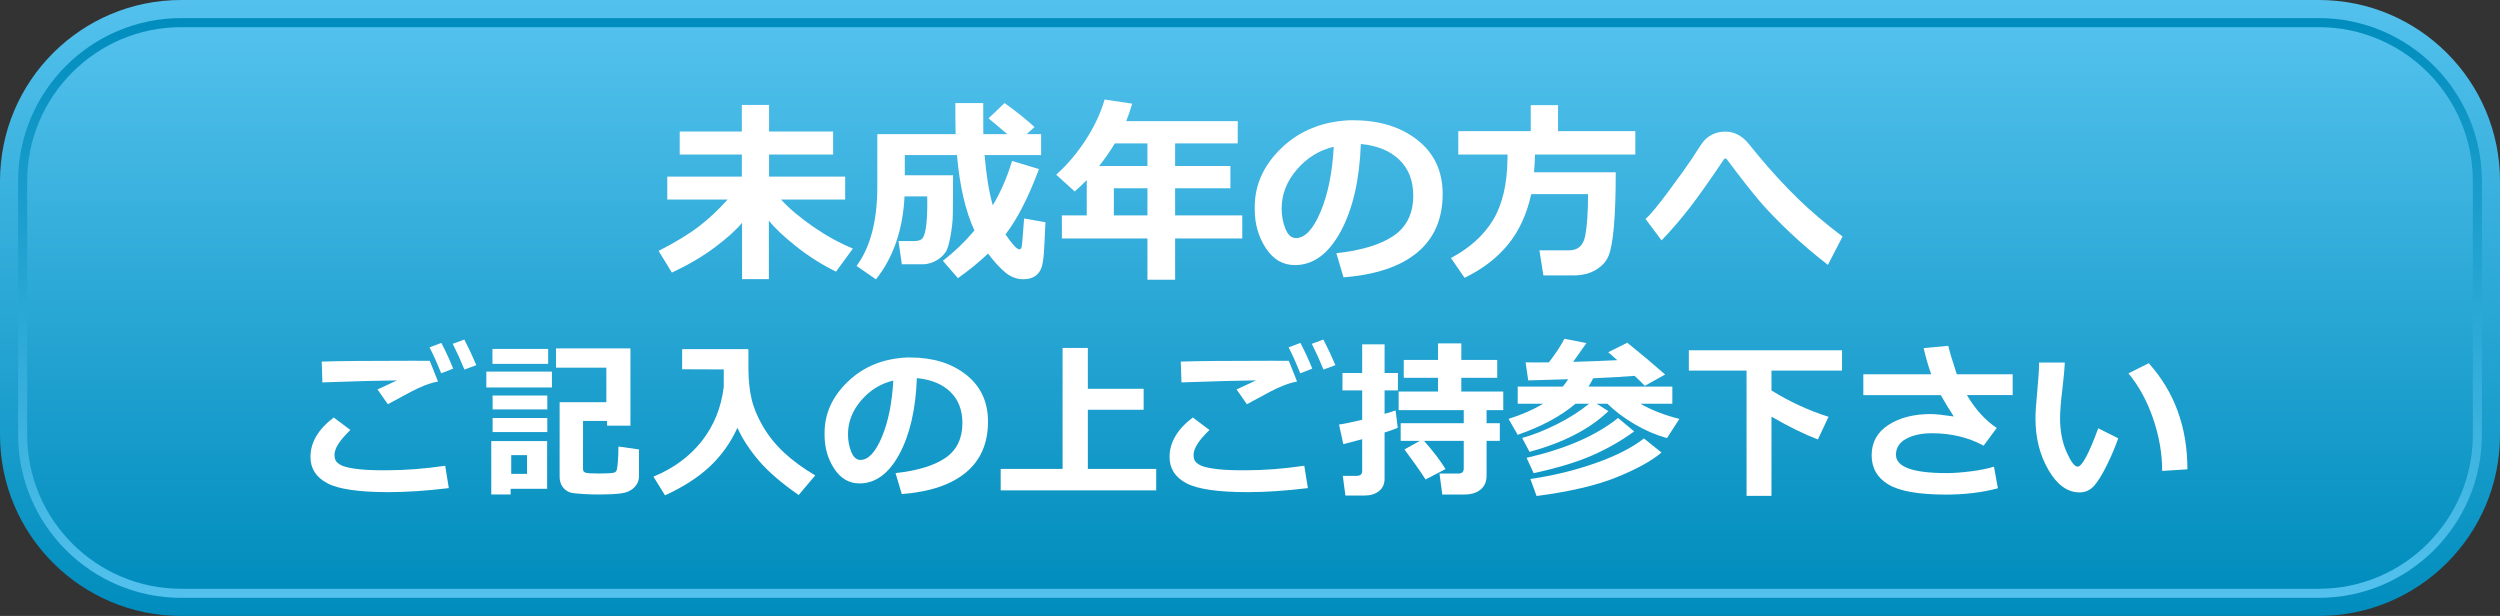
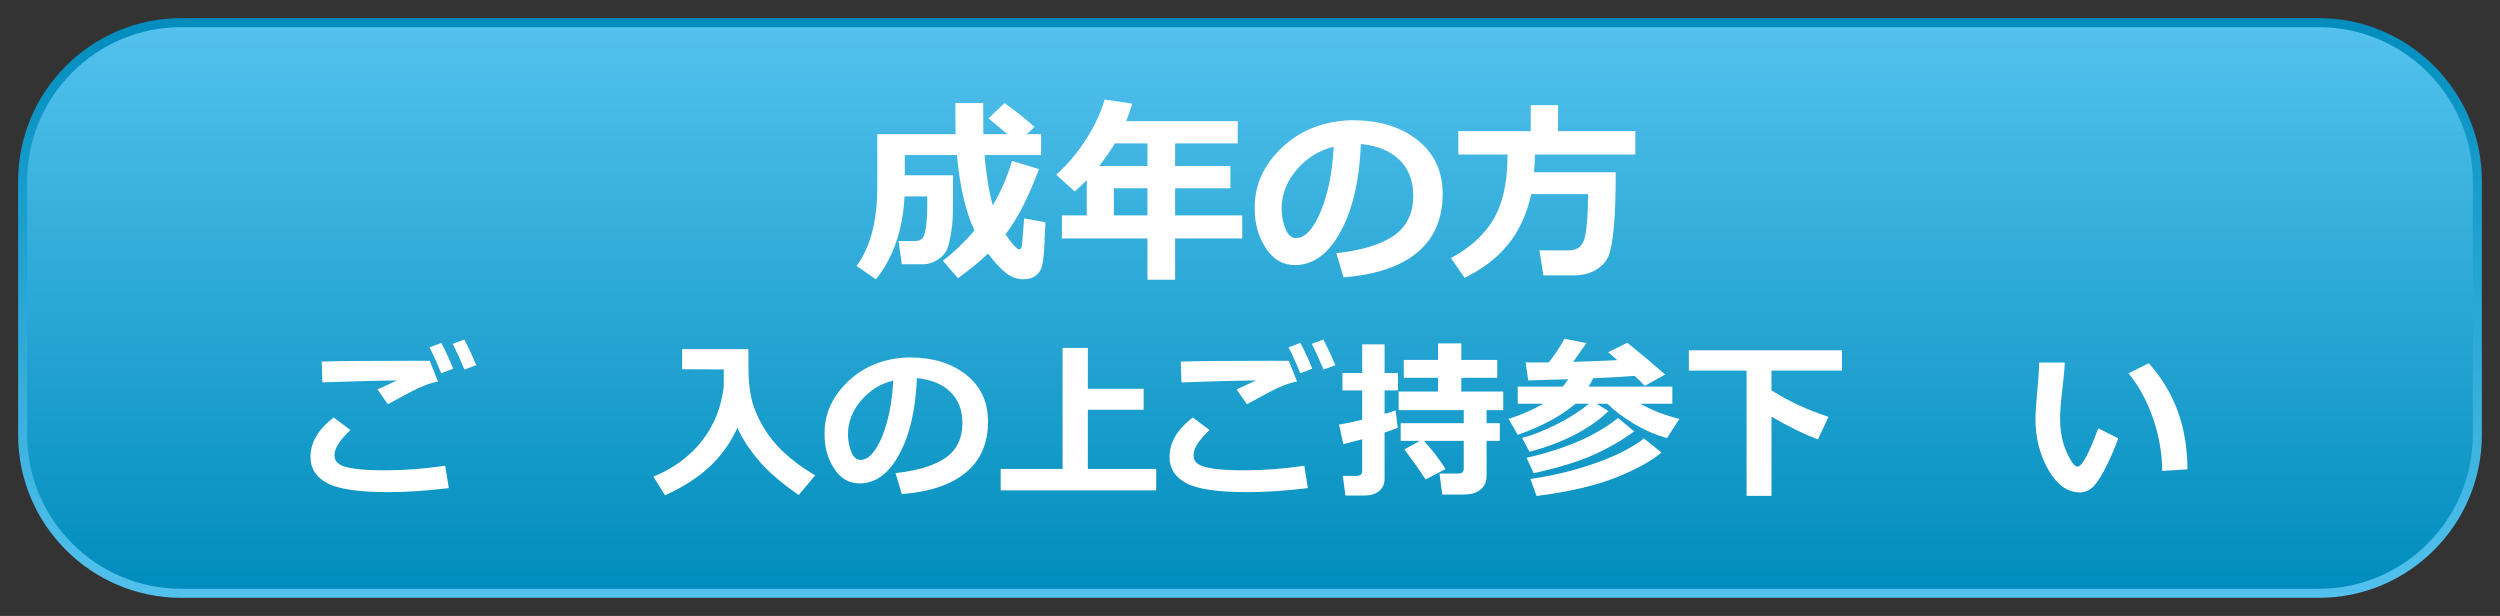
<svg xmlns="http://www.w3.org/2000/svg" version="1.1" id="レイヤー_1" x="0px" y="0px" width="276px" height="68px" viewBox="0 0 276 68" style="enable-background:new 0 0 276 68;" xml:space="preserve">
  <rect x="0" y="0" width="276" height="68" fill="#333333" stroke="none" />
  <g>
    <linearGradient id="SVGID_1_" gradientUnits="userSpaceOnUse" x1="138" y1="68.001" x2="138" y2="4.882812e-04">
      <stop offset="0" style="stop-color:#008DBD" />
      <stop offset="1" style="stop-color:#53C1ED" />
    </linearGradient>
-     <path style="fill:url(#SVGID_1_);" d="M276,48c0,11.045-8.954,20-20,20H20C8.954,68,0,59.045,0,48V20C0,8.954,8.954,0,20,0h236   c11.046,0,20,8.954,20,20V48z" />
    <linearGradient id="SVGID_2_" gradientUnits="userSpaceOnUse" x1="138" y1="2" x2="138" y2="66.001">
      <stop offset="0" style="stop-color:#008DBD" />
      <stop offset="1" style="stop-color:#53C1ED" />
    </linearGradient>
    <path style="fill:url(#SVGID_2_);" d="M20,66c-9.925,0-18-8.075-18-18V20c0-9.925,8.075-18,18-18h236c9.925,0,18,8.075,18,18v28   c0,9.925-8.075,18-18,18H20z" />
    <linearGradient id="SVGID_3_" gradientUnits="userSpaceOnUse" x1="138" y1="65.001" x2="138" y2="3.001">
      <stop offset="0" style="stop-color:#008DBD" />
      <stop offset="1" style="stop-color:#53C1ED" />
    </linearGradient>
    <path style="fill:url(#SVGID_3_);" d="M20,65c-9.374,0-17-7.627-17-17V20c0-9.374,7.626-17,17-17h236c9.374,0,17,7.626,17,17v28   c0,9.373-7.626,17-17,17H20z" />
    <g>
      <g>
-         <path style="fill:#FFFFFF;" d="M81.922,24.598c-0.625,0.767-1.608,1.656-2.95,2.668c-1.342,1.012-2.94,1.954-4.793,2.828     l-1.47-2.396c1.875-0.958,3.362-1.862,4.463-2.711c1.101-0.848,2.152-1.833,3.153-2.956h-6.657v-2.535H81.9v-2.439h-6.859v-2.535     H81.9v-2.94h3.004v2.94h7.072v2.535h-7.072v2.439h8.404v2.535h-7.083c0.887,0.973,2.061,1.965,3.52,2.977     s2.931,1.823,4.415,2.434l-1.864,2.546c-1.541-0.752-3.002-1.676-4.383-2.77c-1.381-1.093-2.391-2.048-3.03-2.865v6.465h-2.961     V24.598z" />
        <path style="fill:#FFFFFF;" d="M105.216,19.347c0,2.287-0.009,3.765-0.026,4.437c-0.018,0.671-0.1,1.411-0.245,2.221     c-0.146,0.809-0.293,1.356-0.442,1.64c-0.149,0.284-0.364,0.543-0.645,0.777c-0.281,0.234-0.597,0.419-0.948,0.554     c-0.351,0.135-0.719,0.202-1.102,0.202H99.56l-0.362-2.567h1.79c0.277,0,0.522-0.064,0.735-0.192     c0.213-0.127,0.375-0.532,0.485-1.214c0.11-0.682,0.165-1.623,0.165-2.823c0-0.227-0.004-0.461-0.011-0.703h-2.503     c-0.178,3.686-1.229,6.739-3.153,9.161l-2.141-1.481c1.526-2.066,2.29-4.981,2.29-8.745V14.81h8.648     c-0.021-0.646-0.032-1.79-0.032-3.43h3.078l0.01,3.43h2.652c-0.476-0.391-1.168-0.973-2.077-1.747l1.768-1.683     c1.285,0.916,2.386,1.796,3.302,2.642l-0.852,0.788h1.587v2.311h-6.242c0.192,2.265,0.494,4.111,0.905,5.539     c0.845-1.385,1.555-3.014,2.13-4.889l2.972,0.895c-1.165,3.117-2.396,5.521-3.696,7.211c0.752,1.101,1.26,1.651,1.523,1.651     c0.128,0,0.213-0.083,0.255-0.25c0.043-0.167,0.135-1.219,0.277-3.158l2.354,0.415l-0.117,2.46     c-0.05,1.158-0.144,1.967-0.282,2.429c-0.138,0.462-0.378,0.812-0.719,1.049s-0.785,0.356-1.332,0.356     c-0.703,0-1.351-0.239-1.944-0.719c-0.593-0.479-1.241-1.184-1.944-2.114c-0.966,0.923-2.073,1.829-3.323,2.715l-1.662-1.917     c1.25-0.966,2.411-2.081,3.483-3.345c-0.987-2.137-1.63-4.914-1.928-8.329H99.89v2.226H105.216z" />
        <path style="fill:#FFFFFF;" d="M137.148,26.324h-7.413v4.559h-3.057v-4.559h-9.447v-2.545h2.748V19.88     c-0.419,0.433-0.863,0.852-1.332,1.257l-2.045-1.854c1.214-1.079,2.302-2.361,3.265-3.845c0.962-1.484,1.656-2.968,2.082-4.452     l3.046,0.458c-0.213,0.724-0.433,1.367-0.661,1.928h12.313v2.46h-6.913v2.492h6.103v2.46h-6.103v2.993h7.413V26.324z      M123.078,15.833c-0.532,0.88-1.111,1.711-1.736,2.492h5.336v-2.492H123.078z M122.971,23.778h3.707v-2.993h-3.707V23.778z" />
        <path style="fill:#FFFFFF;" d="M148.321,30.616l-0.788-2.663c2.819-0.312,4.938-0.962,6.359-1.949     c1.42-0.987,2.13-2.46,2.13-4.42c0-1.64-0.511-2.956-1.534-3.946c-1.022-0.99-2.439-1.571-4.25-1.741     c-0.149,3.977-0.893,7.198-2.231,9.666c-1.339,2.468-3.023,3.702-5.054,3.702c-1.321,0-2.389-0.624-3.206-1.87     c-0.816-1.246-1.225-2.671-1.225-4.276v-0.266c0-2.457,0.989-4.631,2.966-6.524c1.978-1.892,4.472-2.909,7.482-3.051h0.437     c2.876,0,5.239,0.729,7.088,2.188c1.85,1.459,2.774,3.442,2.774,5.949c0,2.748-0.932,4.899-2.796,6.455     C154.61,29.423,151.893,30.339,148.321,30.616z M147.245,16.205c-1.598,0.376-2.956,1.214-4.074,2.514     c-1.118,1.299-1.677,2.734-1.677,4.303c0,0.81,0.138,1.555,0.416,2.237c0.277,0.682,0.664,1.022,1.161,1.022     c1.001,0,1.91-0.973,2.727-2.918C146.613,21.417,147.096,19.031,147.245,16.205z" />
        <path style="fill:#FFFFFF;" d="M169.463,17.057c-0.021,0.795-0.057,1.449-0.106,1.96h9.021c0,2.485-0.068,4.484-0.203,5.997     c-0.135,1.512-0.328,2.583-0.58,3.211c-0.252,0.628-0.719,1.148-1.401,1.561s-1.495,0.617-2.439,0.617h-3.366l-0.437-2.769h3.302     c0.965,0,1.551-0.54,1.757-1.619c0.206-1.079,0.309-2.605,0.309-4.58h-6.273c-0.49,2.229-1.351,4.092-2.583,5.586     s-2.824,2.71-4.777,3.648l-1.502-2.184c2.066-1.101,3.614-2.498,4.644-4.191c1.03-1.694,1.562-3.946,1.598-6.758l0.011-0.479     h-5.443v-2.578h7.999v-2.875h3.014v2.875h8.532v2.578H169.463z" />
-         <path style="fill:#FFFFFF;" d="M203.419,26.111l-1.619,3.131c-1.498-1.157-2.904-2.357-4.217-3.6     c-1.314-1.243-2.412-2.377-3.292-3.403c-0.88-1.026-2.098-2.58-3.653-4.66c-0.042-0.057-0.096-0.085-0.16-0.085     c-0.057,0-0.106,0.028-0.149,0.085c-1.534,2.294-2.803,4.088-3.808,5.384s-2.033,2.487-3.083,3.573l-1.768-2.354     c0.54-0.483,1.418-1.548,2.636-3.196c1.218-1.647,2.05-2.808,2.498-3.482c0.461-0.739,0.833-1.305,1.113-1.699     c0.28-0.394,0.637-0.705,1.07-0.932c0.433-0.228,0.93-0.341,1.491-0.341c0.511,0,0.981,0.117,1.411,0.351     c0.43,0.234,0.815,0.561,1.156,0.98l1.055,1.289c1.44,1.732,2.882,3.304,4.324,4.713C199.865,23.276,201.53,24.69,203.419,26.111     z" />
        <path style="fill:#FFFFFF;" d="M49.549,53.888c-2.458,0.296-4.667,0.444-6.631,0.444c-3.278,0-5.539-0.327-6.779-0.981     c-1.241-0.654-1.862-1.62-1.862-2.899c0-1.611,0.855-3.064,2.565-4.361l1.843,1.379c-1.173,1.118-1.76,2.035-1.76,2.752     c0,0.216,0.037,0.408,0.111,0.578c0.074,0.17,0.255,0.342,0.542,0.514c0.287,0.174,0.811,0.315,1.57,0.427     c0.76,0.11,1.723,0.17,2.89,0.176h0.676c2.05,0,4.196-0.167,6.437-0.5L49.549,53.888z M48.355,42.125     c-0.438,0.074-0.911,0.209-1.417,0.403s-1.037,0.44-1.593,0.736l-2.528,1.361l-1.139-1.63c0.234-0.099,0.951-0.432,2.148-1     c-1.828,0.018-4.572,0.092-8.234,0.222l-0.074-2.297c1.753-0.062,5.094-0.093,10.021-0.093c0.766,0,1.402,0.004,1.908,0.01     L48.355,42.125z M50.031,40.7l-1.325,0.51c-0.469-1.168-0.898-2.121-1.287-2.862l1.306-0.491     C49.213,38.795,49.648,39.743,50.031,40.7z M52.587,40.311l-1.315,0.49c-0.383-0.944-0.812-1.893-1.288-2.844l1.278-0.472     C51.732,38.393,52.174,39.334,52.587,40.311z" />
-         <path style="fill:#FFFFFF;" d="M60.933,42.774h-7.243v-1.75h7.243V42.774z M60.404,53.962h-4.029v0.63h-2.139v-5.9h6.168V53.962z      M60.516,40.171h-6.15v-1.648h6.15V40.171z M60.423,45.201h-6.039v-1.538h6.039V45.201z M60.423,47.702h-6.039v-1.557h6.039     V47.702z M58.182,52.314v-2.065H56.44v2.065H58.182z M70.546,52.564c0,0.494-0.186,0.92-0.556,1.278     c-0.37,0.357-0.881,0.572-1.533,0.644s-1.446,0.106-2.385,0.106c-0.537,0-1.058-0.016-1.561-0.047     c-0.503-0.03-0.908-0.064-1.213-0.102s-0.576-0.143-0.811-0.314c-0.235-0.174-0.411-0.387-0.528-0.639     c-0.117-0.254-0.176-0.544-0.176-0.871v-8.215h5.159v-3.816h-5.557v-2.121h8.215v8.53h-2.584v-0.528h-2.649v5.335     c0,0.186,0.089,0.311,0.269,0.376c0.179,0.064,0.688,0.097,1.528,0.097c0.327,0,0.668-0.009,1.023-0.028     c0.355-0.018,0.577-0.047,0.667-0.088c0.089-0.039,0.159-0.107,0.208-0.203s0.097-0.396,0.144-0.898     c0.046-0.504,0.069-1.092,0.069-1.765l2.27,0.324V52.564z" />
        <path style="fill:#FFFFFF;" d="M81.41,47.229c-0.753,1.648-1.768,3.072-3.042,4.27c-1.275,1.198-2.925,2.26-4.95,3.187     l-1.278-2.065c2.217-0.914,3.995-2.221,5.335-3.922s2.148-3.697,2.427-5.988v-1.927l-4.594-0.019v-2.223h7.308     c0.006,0.154,0.009,0.321,0.009,0.5v1.686c0.006,1.204,0.119,2.294,0.338,3.27c0.219,0.976,0.636,1.991,1.25,3.047     c0.614,1.057,1.391,2.023,2.33,2.904c0.938,0.879,2.09,1.725,3.455,2.533l-1.825,2.167c-1.889-1.31-3.35-2.567-4.381-3.774     S81.966,48.452,81.41,47.229z" />
        <path style="fill:#FFFFFF;" d="M99.554,54.545l-0.685-2.314c2.451-0.271,4.294-0.837,5.529-1.695     c1.235-0.858,1.852-2.14,1.852-3.844c0-1.426-0.444-2.57-1.333-3.432s-2.121-1.365-3.696-1.514     c-0.129,3.457-0.776,6.26-1.94,8.404c-1.164,2.146-2.629,3.219-4.395,3.219c-1.148,0-2.078-0.542-2.788-1.625     c-0.71-1.084-1.065-2.324-1.065-3.719v-0.232c0-2.136,0.86-4.027,2.58-5.672c1.72-1.646,3.888-2.53,6.506-2.654h0.38     c2.5,0,4.555,0.635,6.164,1.904c1.608,1.268,2.413,2.992,2.413,5.172c0,2.39-0.81,4.261-2.431,5.613     C105.023,53.508,102.66,54.305,99.554,54.545z M98.619,42.014c-1.389,0.328-2.57,1.057-3.542,2.187s-1.458,2.377-1.458,3.741     c0,0.704,0.12,1.353,0.361,1.945c0.241,0.593,0.578,0.889,1.01,0.889c0.871,0,1.661-0.846,2.371-2.537     C98.069,46.547,98.489,44.472,98.619,42.014z" />
        <path style="fill:#FFFFFF;" d="M127.646,54.138h-17.171v-2.37h6.835V38.412h2.788v4.511h6.159v2.315h-6.159v6.53h7.548V54.138z" />
        <path style="fill:#FFFFFF;" d="M144.391,53.888c-2.458,0.296-4.667,0.444-6.631,0.444c-3.278,0-5.539-0.327-6.779-0.981     c-1.241-0.654-1.862-1.62-1.862-2.899c0-1.611,0.855-3.064,2.565-4.361l1.843,1.379c-1.173,1.118-1.76,2.035-1.76,2.752     c0,0.216,0.037,0.408,0.111,0.578c0.074,0.17,0.255,0.342,0.542,0.514c0.287,0.174,0.811,0.315,1.57,0.427     c0.76,0.11,1.723,0.17,2.89,0.176h0.676c2.05,0,4.196-0.167,6.437-0.5L144.391,53.888z M143.196,42.125     c-0.438,0.074-0.911,0.209-1.417,0.403s-1.037,0.44-1.593,0.736l-2.528,1.361l-1.139-1.63c0.234-0.099,0.951-0.432,2.148-1     c-1.828,0.018-4.572,0.092-8.234,0.222l-0.074-2.297c1.753-0.062,5.094-0.093,10.021-0.093c0.766,0,1.402,0.004,1.908,0.01     L143.196,42.125z M144.873,40.7l-1.325,0.51c-0.469-1.168-0.898-2.121-1.287-2.862l1.306-0.491     C144.054,38.795,144.49,39.743,144.873,40.7z M147.429,40.311l-1.315,0.49c-0.383-0.944-0.812-1.893-1.288-2.844l1.278-0.472     C146.573,38.393,147.015,39.334,147.429,40.311z" />
        <path style="fill:#FFFFFF;" d="M154.311,47.229c-0.315,0.136-0.8,0.309-1.454,0.519v5.095c0,0.592-0.206,1.051-0.616,1.375     s-0.928,0.486-1.551,0.486h-2.158l-0.287-2.168h1.519c0.414,0,0.621-0.182,0.621-0.546v-3.501     c-0.766,0.21-1.46,0.393-2.084,0.547l-0.472-2.168c0.519-0.068,1.371-0.244,2.556-0.527v-3.242h-2.176v-1.917h2.176v-3.167h2.473     v3.167h1.473v1.917h-1.473v2.594c0.549-0.16,0.954-0.287,1.213-0.38L154.311,47.229z M159.589,51.786l-2.204,1.148     c-0.691-1.062-1.47-2.167-2.334-3.315l1.695-0.944h-2.112v-1.955h6.965v-1.444h-7.188v-2.047h4.344v-1.519h-3.779v-1.973h3.779     v-1.825h2.575v1.825h3.964v1.973h-3.964v1.519h4.631v2.047h-1.843v1.444h1.463v1.955h-1.463v3.844     c0,0.654-0.219,1.164-0.658,1.527c-0.438,0.365-1.034,0.547-1.788,0.547h-2.445l-0.306-2.315h2.084     c0.395,0,0.593-0.185,0.593-0.556v-3.047h-4.381C158.212,49.797,159.003,50.834,159.589,51.786z" />
        <path style="fill:#FFFFFF;" d="M177.567,45.386c-2.032,1.97-4.934,3.47-8.706,4.501l-0.815-1.537     c1.185-0.321,2.46-0.824,3.825-1.51c1.365-0.686,2.553-1.441,3.566-2.27h-1.5c-1.605,1.365-3.732,2.51-6.381,3.437l-1.009-1.76     c1.494-0.481,2.769-1.04,3.825-1.677h-2.816v-1.889h4.974c0.204-0.241,0.404-0.514,0.602-0.815l-4.418,0.13l-0.287-1.992     c0.315,0.007,0.686,0.01,1.111,0.01c0.432,0,0.92-0.003,1.463-0.01c0.71-0.92,1.281-1.787,1.714-2.602l2.426,0.472     c-0.327,0.476-0.815,1.167-1.463,2.075c1.772-0.05,3.396-0.111,4.872-0.186l-1-0.88l2.103-1.047     c1.482,1.192,2.874,2.362,4.177,3.511l-2.241,1.25c-0.296-0.314-0.673-0.682-1.13-1.102c-0.994,0.086-2.519,0.176-4.575,0.268     c-0.155,0.315-0.324,0.621-0.51,0.918h9.253v1.889h-3.529c1.241,0.711,2.677,1.27,4.307,1.677l-1.371,2.12     c-1.217-0.339-2.41-0.854-3.58-1.541c-1.17-0.689-2.168-1.44-2.996-2.256h-1.195L177.567,45.386z M180.41,47.627     c-1.396,1.025-2.938,1.908-4.626,2.648c-1.688,0.741-3.845,1.396-6.469,1.964l-0.778-1.694c4.328-0.994,7.693-2.461,10.095-4.4     L180.41,47.627z M183.43,49.961c-1.124,0.945-2.794,1.861-5.011,2.75c-2.217,0.89-5.144,1.572-8.78,2.047l-0.686-1.879     c2.544-0.371,4.949-0.957,7.215-1.76c2.266-0.803,4.041-1.708,5.325-2.715L183.43,49.961z" />
        <path style="fill:#FFFFFF;" d="M195.571,54.741h-2.75V40.913h-6.373v-2.241h16.912v2.241h-7.789v2.195     c1.988,1.234,4.088,2.204,6.299,2.908l-1.176,2.5c-1.514-0.574-3.221-1.414-5.123-2.52V54.741z" />
-         <path style="fill:#FFFFFF;" d="M220.569,53.907c-1.734,0.463-3.64,0.695-5.715,0.695c-3,0-5.121-0.369-6.362-1.107     s-1.862-1.816-1.862-3.236c0-1.439,0.621-2.557,1.862-3.354s2.806-1.195,4.696-1.195c0.469,0,1.305,0.09,2.51,0.27     c-0.47-0.717-0.948-1.504-1.436-2.361h-8.549V41.32h7.492c-0.327-0.913-0.605-1.877-0.833-2.89l2.714-0.25     c0.123,0.543,0.438,1.59,0.944,3.14h6.169v2.298h-5.049c0.927,1.574,2.022,2.784,3.289,3.63l-1.445,1.954     c-1.68-0.914-3.582-1.371-5.705-1.371c-1.143,0-2.09,0.204-2.844,0.611c-0.754,0.408-1.13,0.994-1.13,1.76     c0,1.353,1.868,2.029,5.604,2.029c0.771,0,1.679-0.068,2.723-0.204s1.874-0.306,2.491-0.51L220.569,53.907z" />
        <path style="fill:#FFFFFF;" d="M233.851,48.387c-0.29,0.857-0.693,1.816-1.208,2.875c-0.516,1.06-0.993,1.84-1.431,2.344     c-0.439,0.503-0.979,0.755-1.621,0.755c-1.334,0-2.479-0.823-3.437-2.468c-0.957-1.646-1.436-3.537-1.436-5.674     c0-0.697,0.067-1.731,0.204-3.103c0.129-1.376,0.194-2.407,0.194-3.093h2.834c-0.019,0.623-0.11,1.645-0.278,3.064     c-0.16,1.316-0.24,2.341-0.24,3.076c0,1.42,0.239,2.667,0.718,3.741s0.885,1.611,1.218,1.611c0.482,0,1.241-1.411,2.279-4.232     L233.851,48.387z M241.492,51.813l-2.788,0.177c0-1.908-0.334-3.835-1-5.779c-0.667-1.945-1.574-3.608-2.723-4.992l2.24-1.12     C240.069,43.265,241.492,47.17,241.492,51.813z" />
      </g>
    </g>
  </g>
</svg>